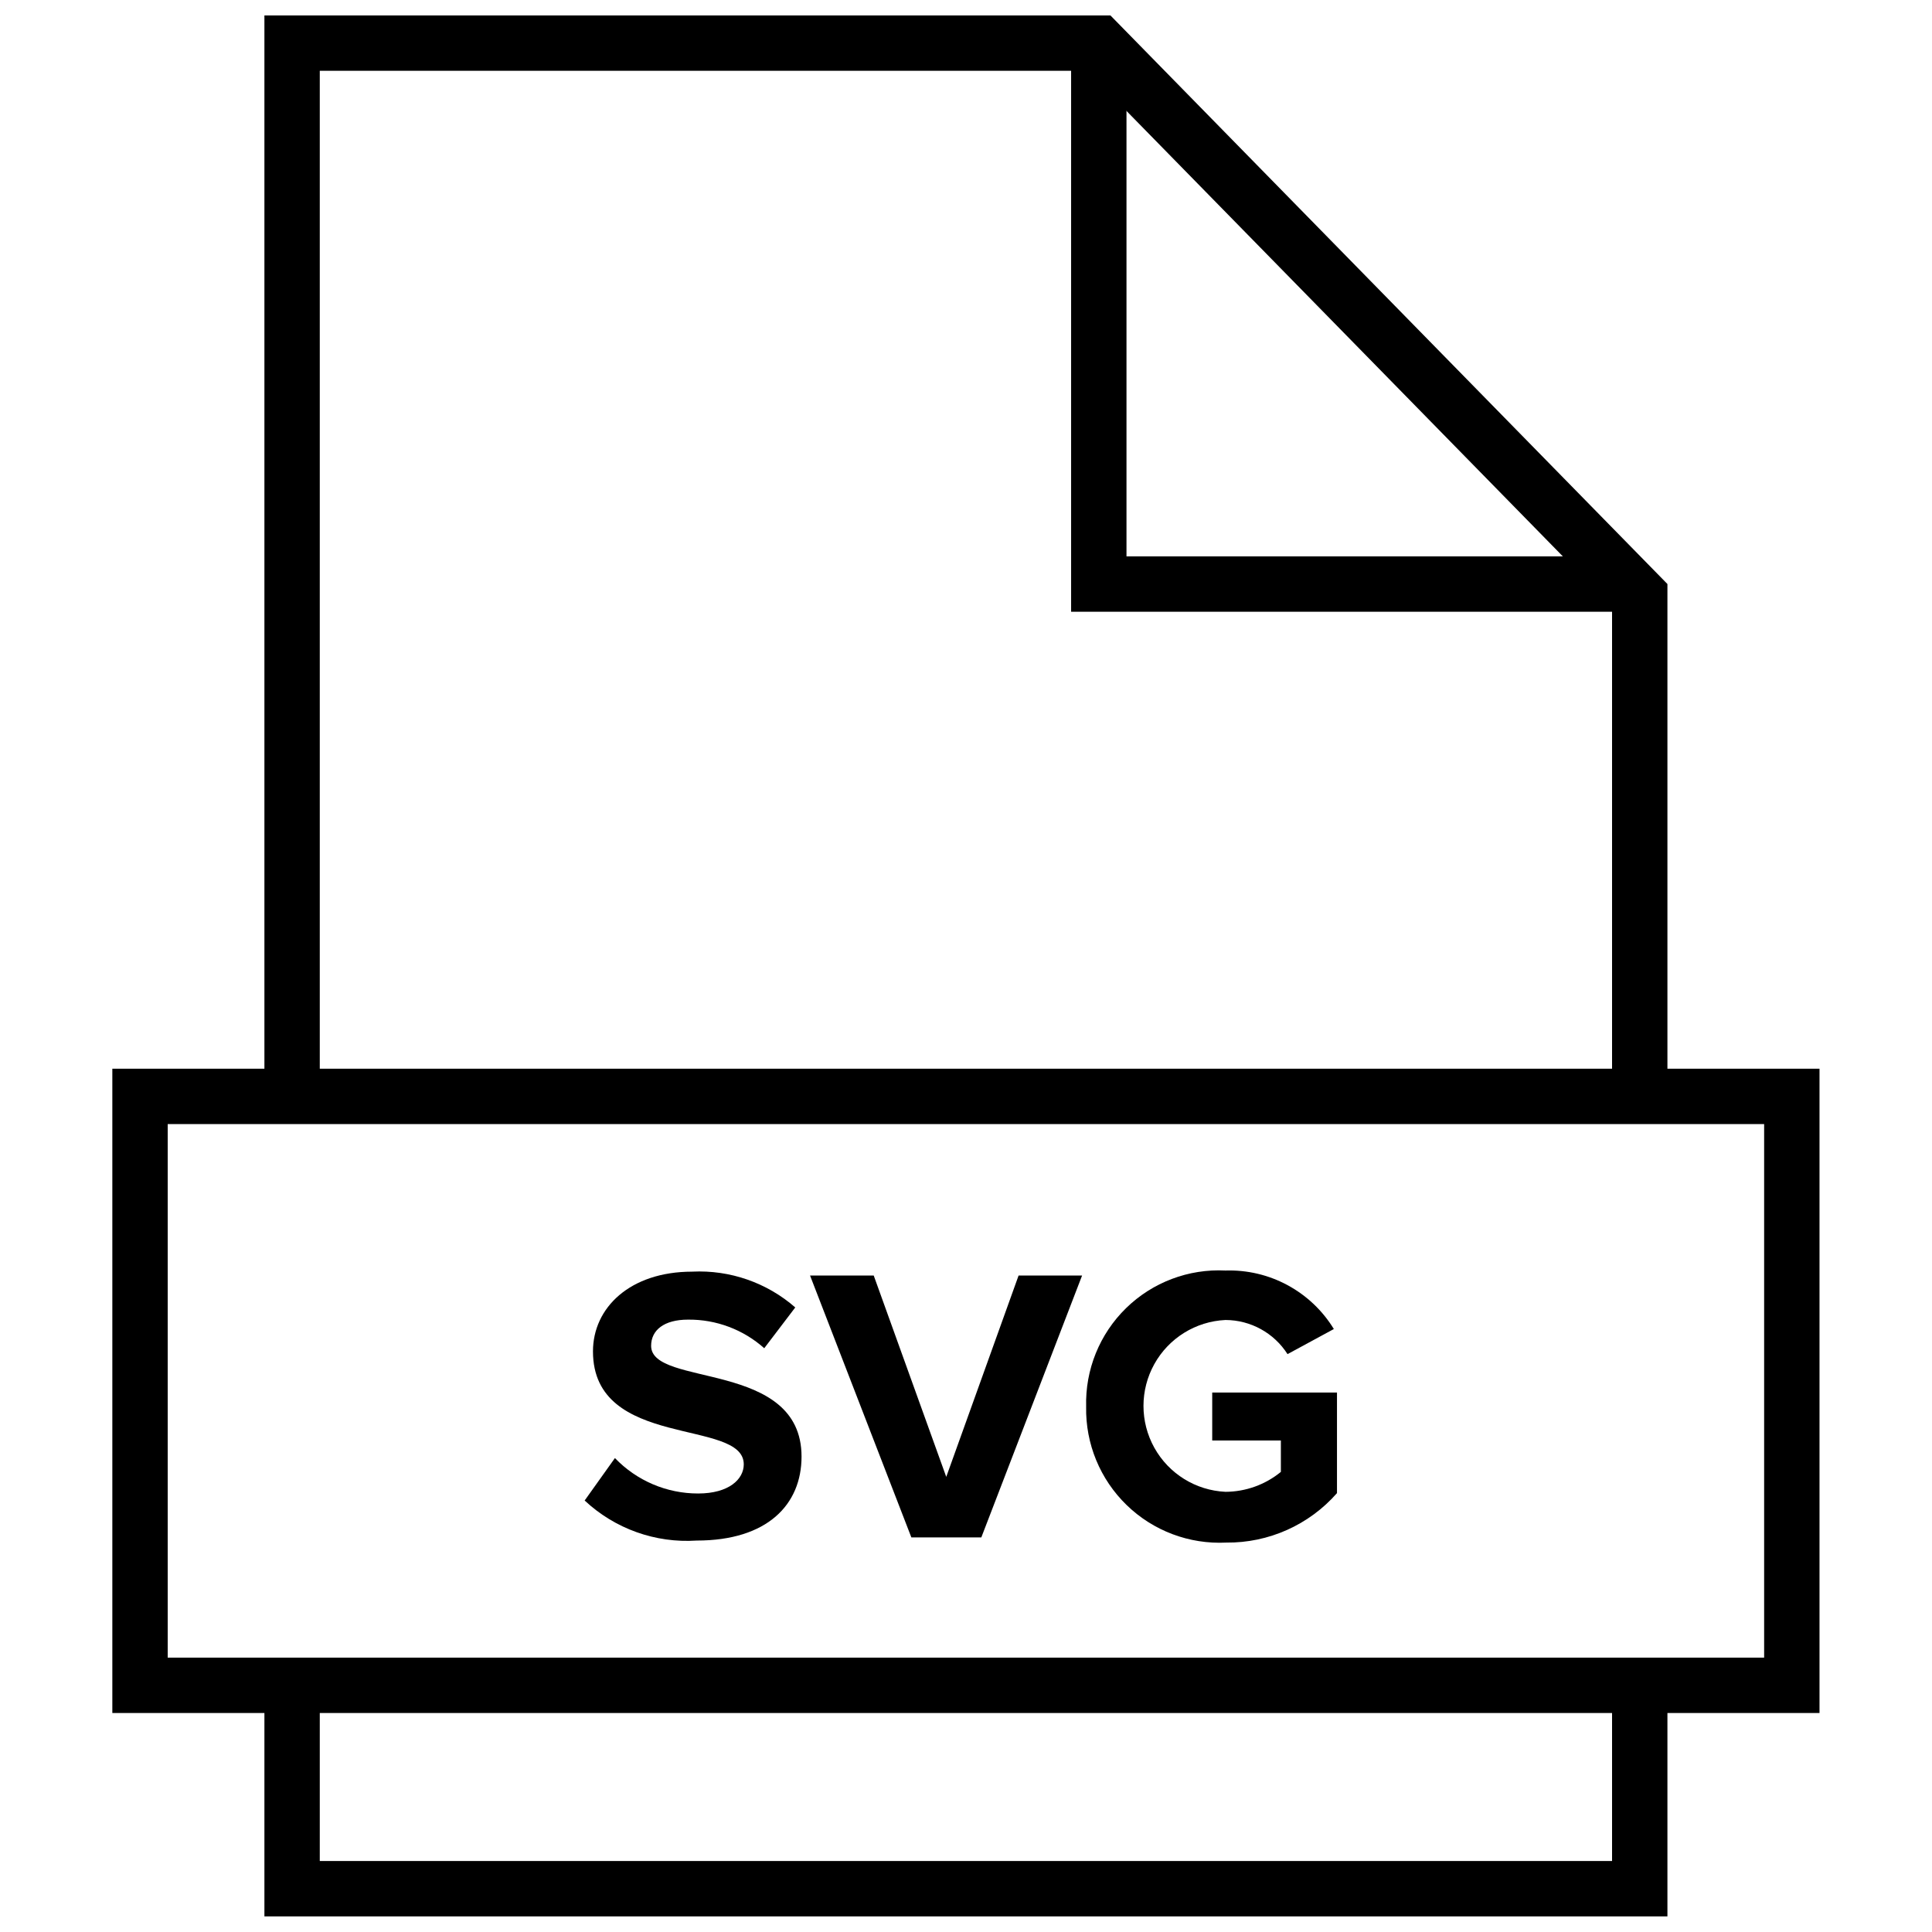
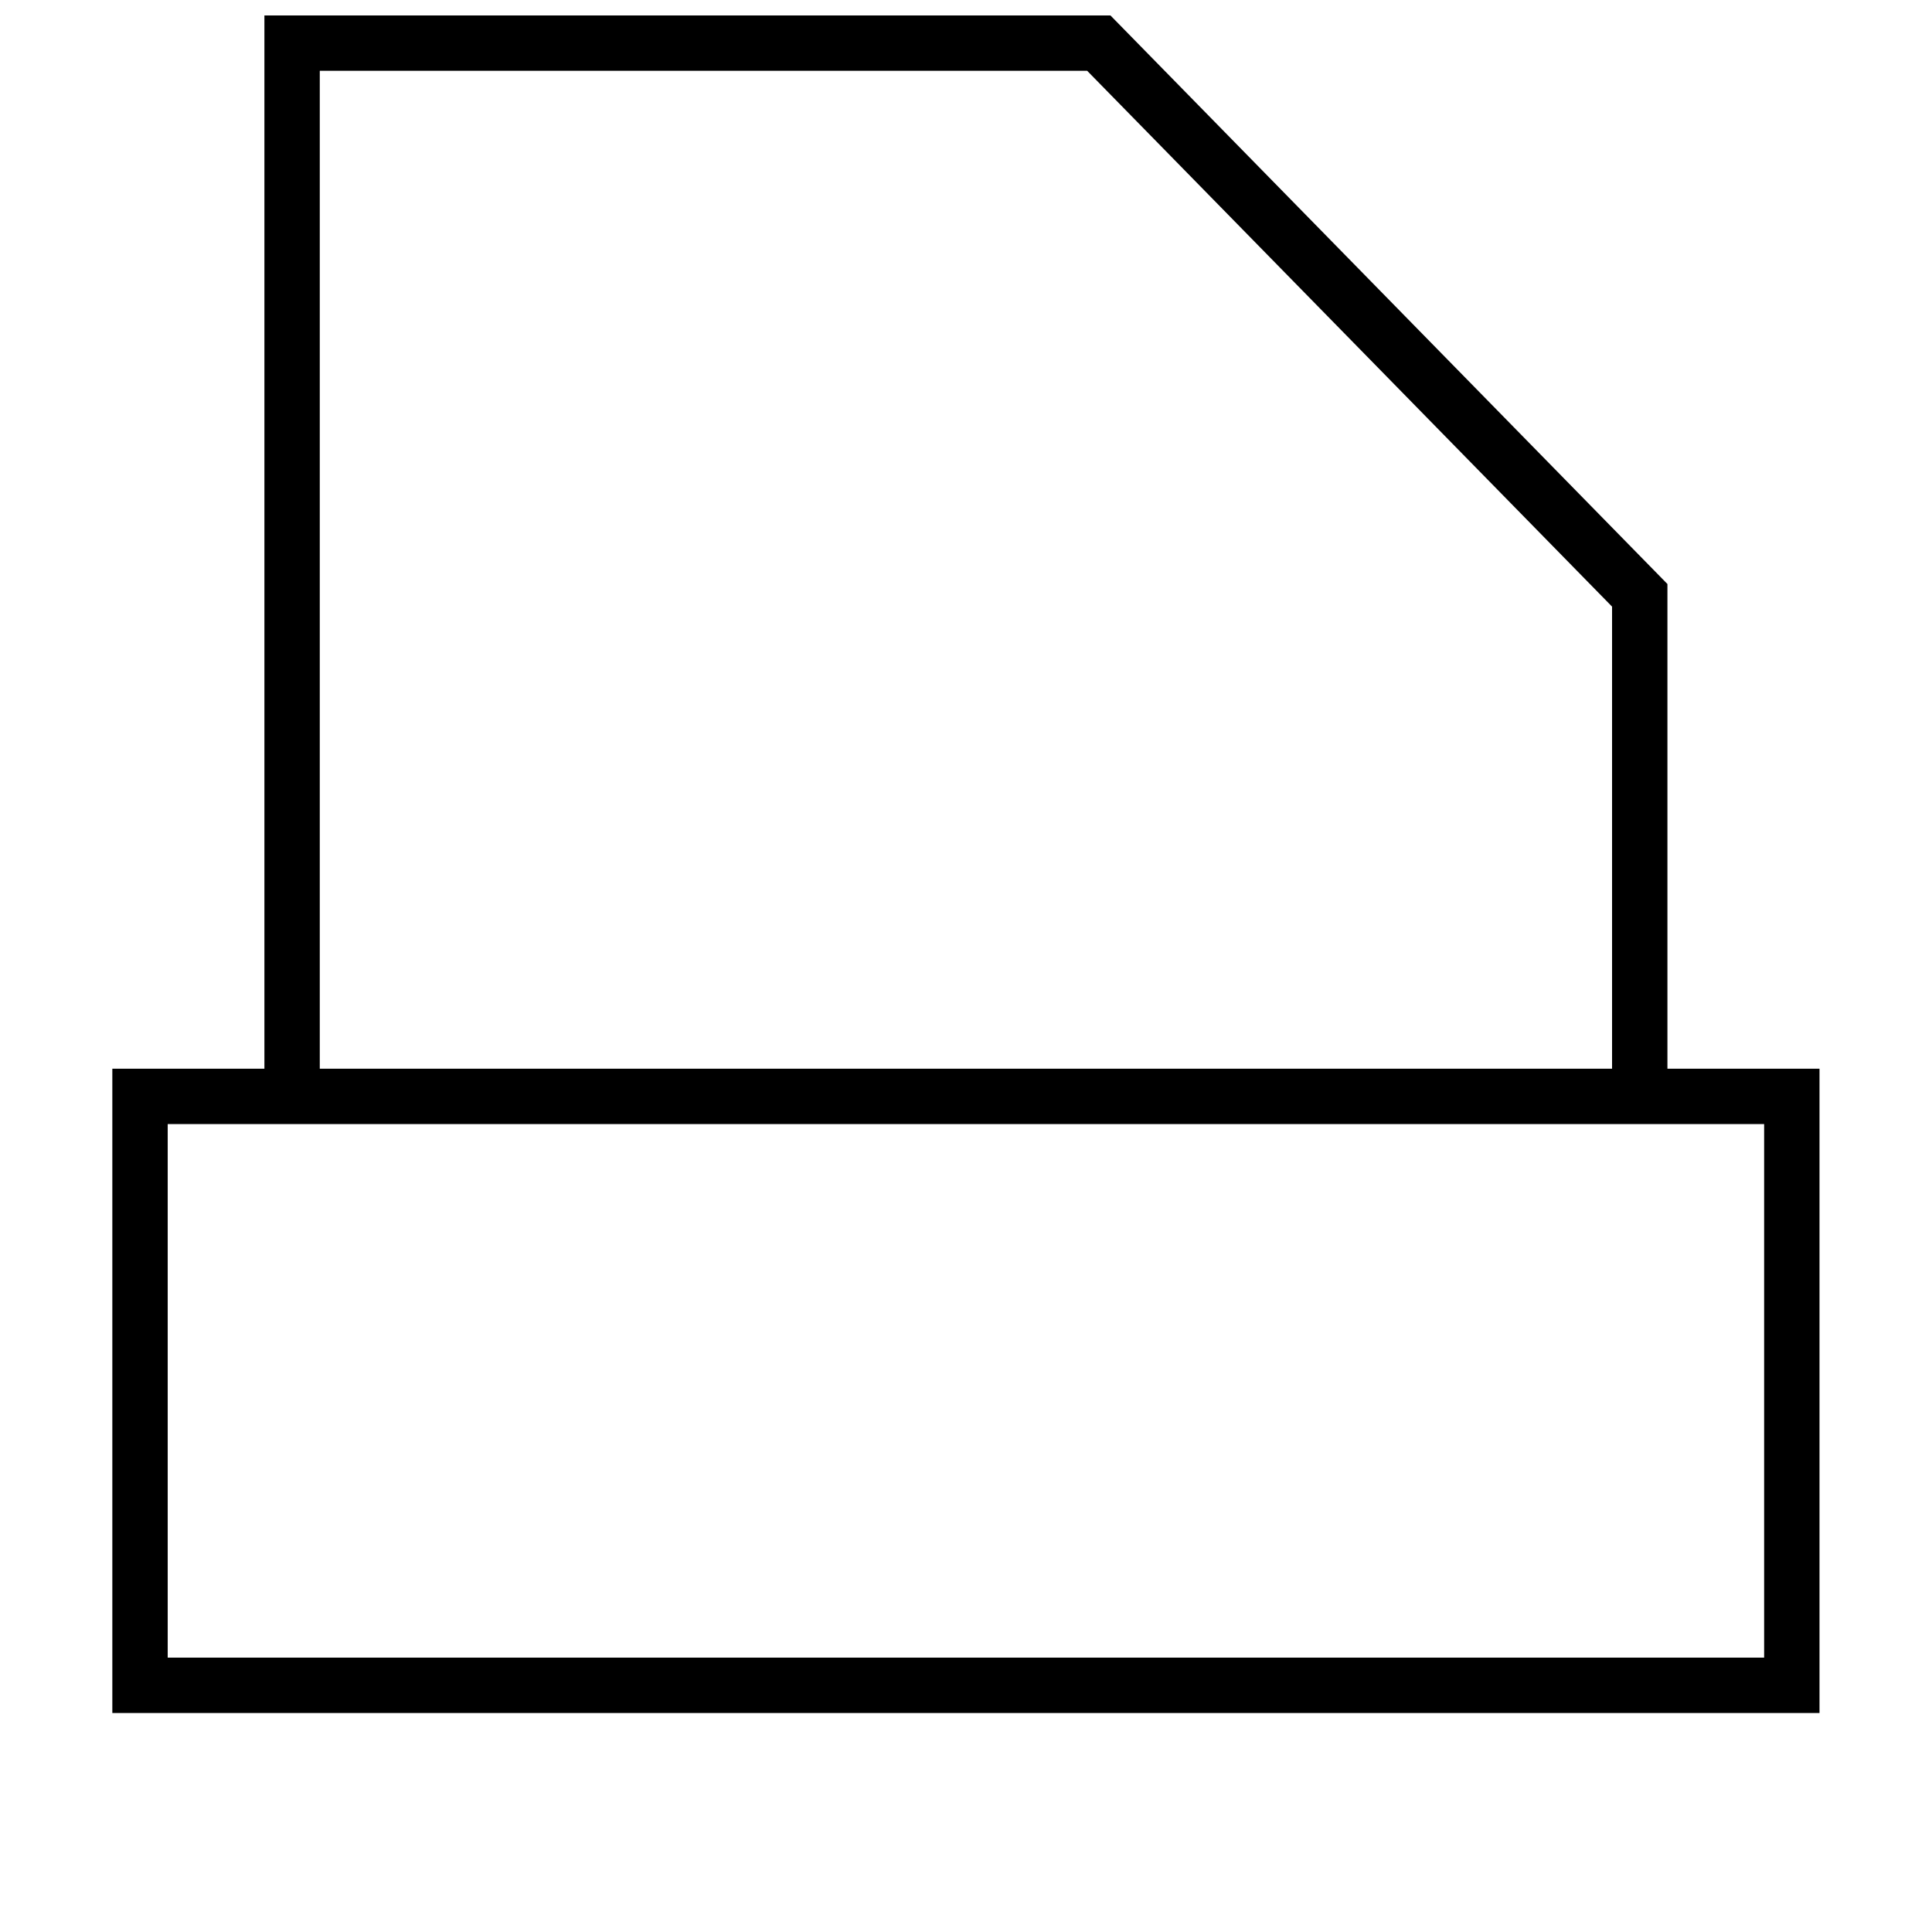
<svg xmlns="http://www.w3.org/2000/svg" width="800px" height="800px" version="1.1" viewBox="144 144 512 512">
  <defs>
    <clipPath id="c">
      <path d="m148.09 148.09h503.81v494.91h-503.81z" />
    </clipPath>
    <clipPath id="b">
      <path d="m214 583h372v68.902h-372z" />
    </clipPath>
    <clipPath id="a">
-       <path d="m427 148.09h159v158.91h-159z" />
-     </clipPath>
+       </clipPath>
  </defs>
  <g clip-path="url(#c)">
    <path transform="matrix(4.891 0 0 4.891 173.77 148.09)" d="m82.76 58.57v-27.15l-29.31-29.92h-43.71v57.071" fill="none" stroke="#000000" stroke-miterlimit="10" stroke-width="3" />
  </g>
  <g clip-path="url(#b)">
-     <path transform="matrix(4.891 0 0 4.891 173.77 148.09)" d="m9.74 90.48v11.02h73.02v-11.02" fill="none" stroke="#000000" stroke-miterlimit="10" stroke-width="3" />
-   </g>
+     </g>
  <g clip-path="url(#a)">
    <path transform="matrix(4.891 0 0 4.891 173.77 148.09)" d="m53.45 1.5v29.31h29.31" fill="none" stroke="#000000" stroke-miterlimit="10" stroke-width="3" />
  </g>
  <path transform="matrix(4.891 0 0 4.891 173.77 148.09)" d="m1.5 58.57h89.5v31.91h-89.5z" fill="none" stroke="#000000" stroke-miterlimit="10" stroke-width="3" />
-   <path d="m298.94 541.65 8.023-11.25c5.762 6.012 13.734 9.406 22.059 9.391 8.121 0 12.082-3.766 12.082-7.727 0-12.277-39.961-3.816-39.961-29.934 0-11.543 9.781-21.129 26.316-21.129v-0.004c9.98-0.484 19.766 2.914 27.293 9.488l-8.219 10.809c-5.555-4.953-12.758-7.656-20.199-7.578-6.359 0-9.781 2.789-9.781 6.945 0 11.055 39.863 3.668 39.863 29.348 0 12.719-9.051 22.254-27.781 22.254h-0.004c-10.938 0.723-21.688-3.121-29.691-10.613z" />
-   <path d="m385.52 551.43-26.852-69.406h16.875l19.223 53.363 19.172-53.363h16.828l-26.707 69.406z" />
-   <path d="m431.84 516.8c-0.27-9.801 3.562-19.27 10.574-26.125 7.012-6.852 16.566-10.469 26.355-9.973 5.731-0.184 11.406 1.152 16.449 3.879 5.043 2.723 9.277 6.734 12.266 11.625l-12.277 6.652c-3.582-5.617-9.773-9.027-16.438-9.047-7.883 0.363-15.016 4.781-18.855 11.676-3.84 6.894-3.84 15.289 0 22.184 3.84 6.894 10.973 11.312 18.855 11.676 5.356-0.023 10.535-1.891 14.676-5.281v-8.316h-18.195v-12.715h33.066v26.656c-7.406 8.441-18.125 13.227-29.352 13.109-9.789 0.488-19.348-3.106-26.383-9.934-7.039-6.824-10.93-16.266-10.742-26.066z" />
</svg>